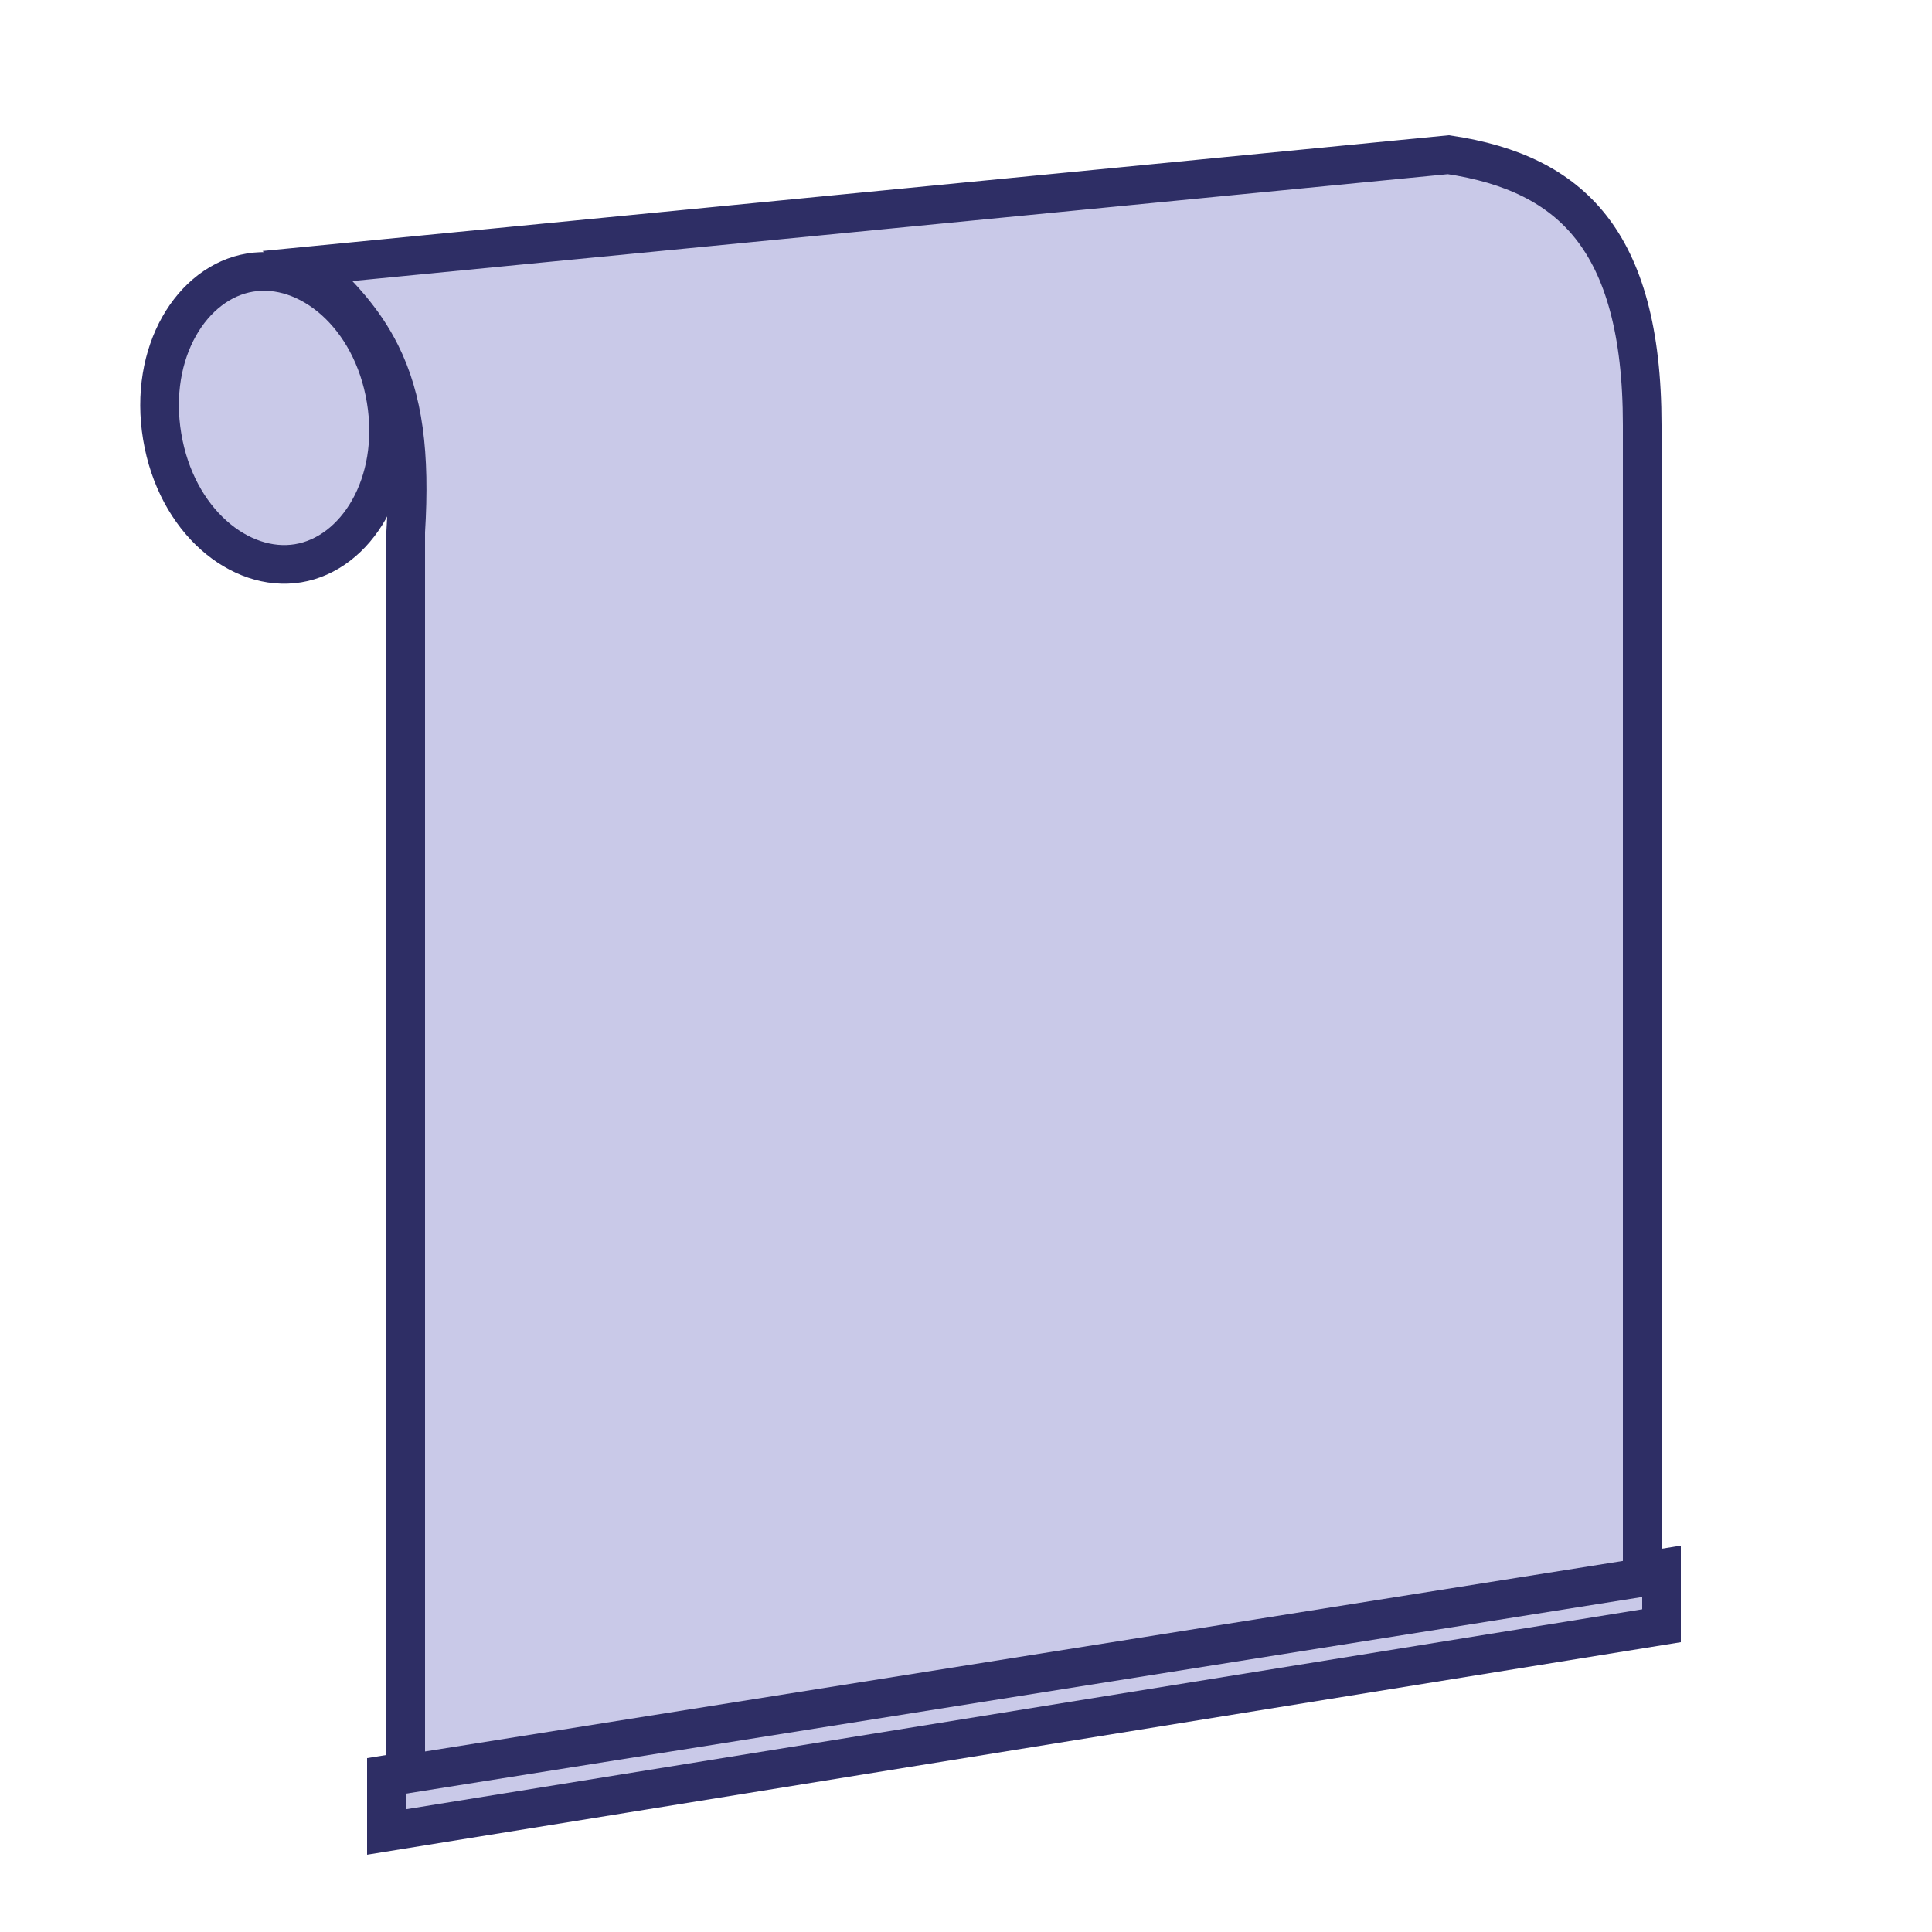
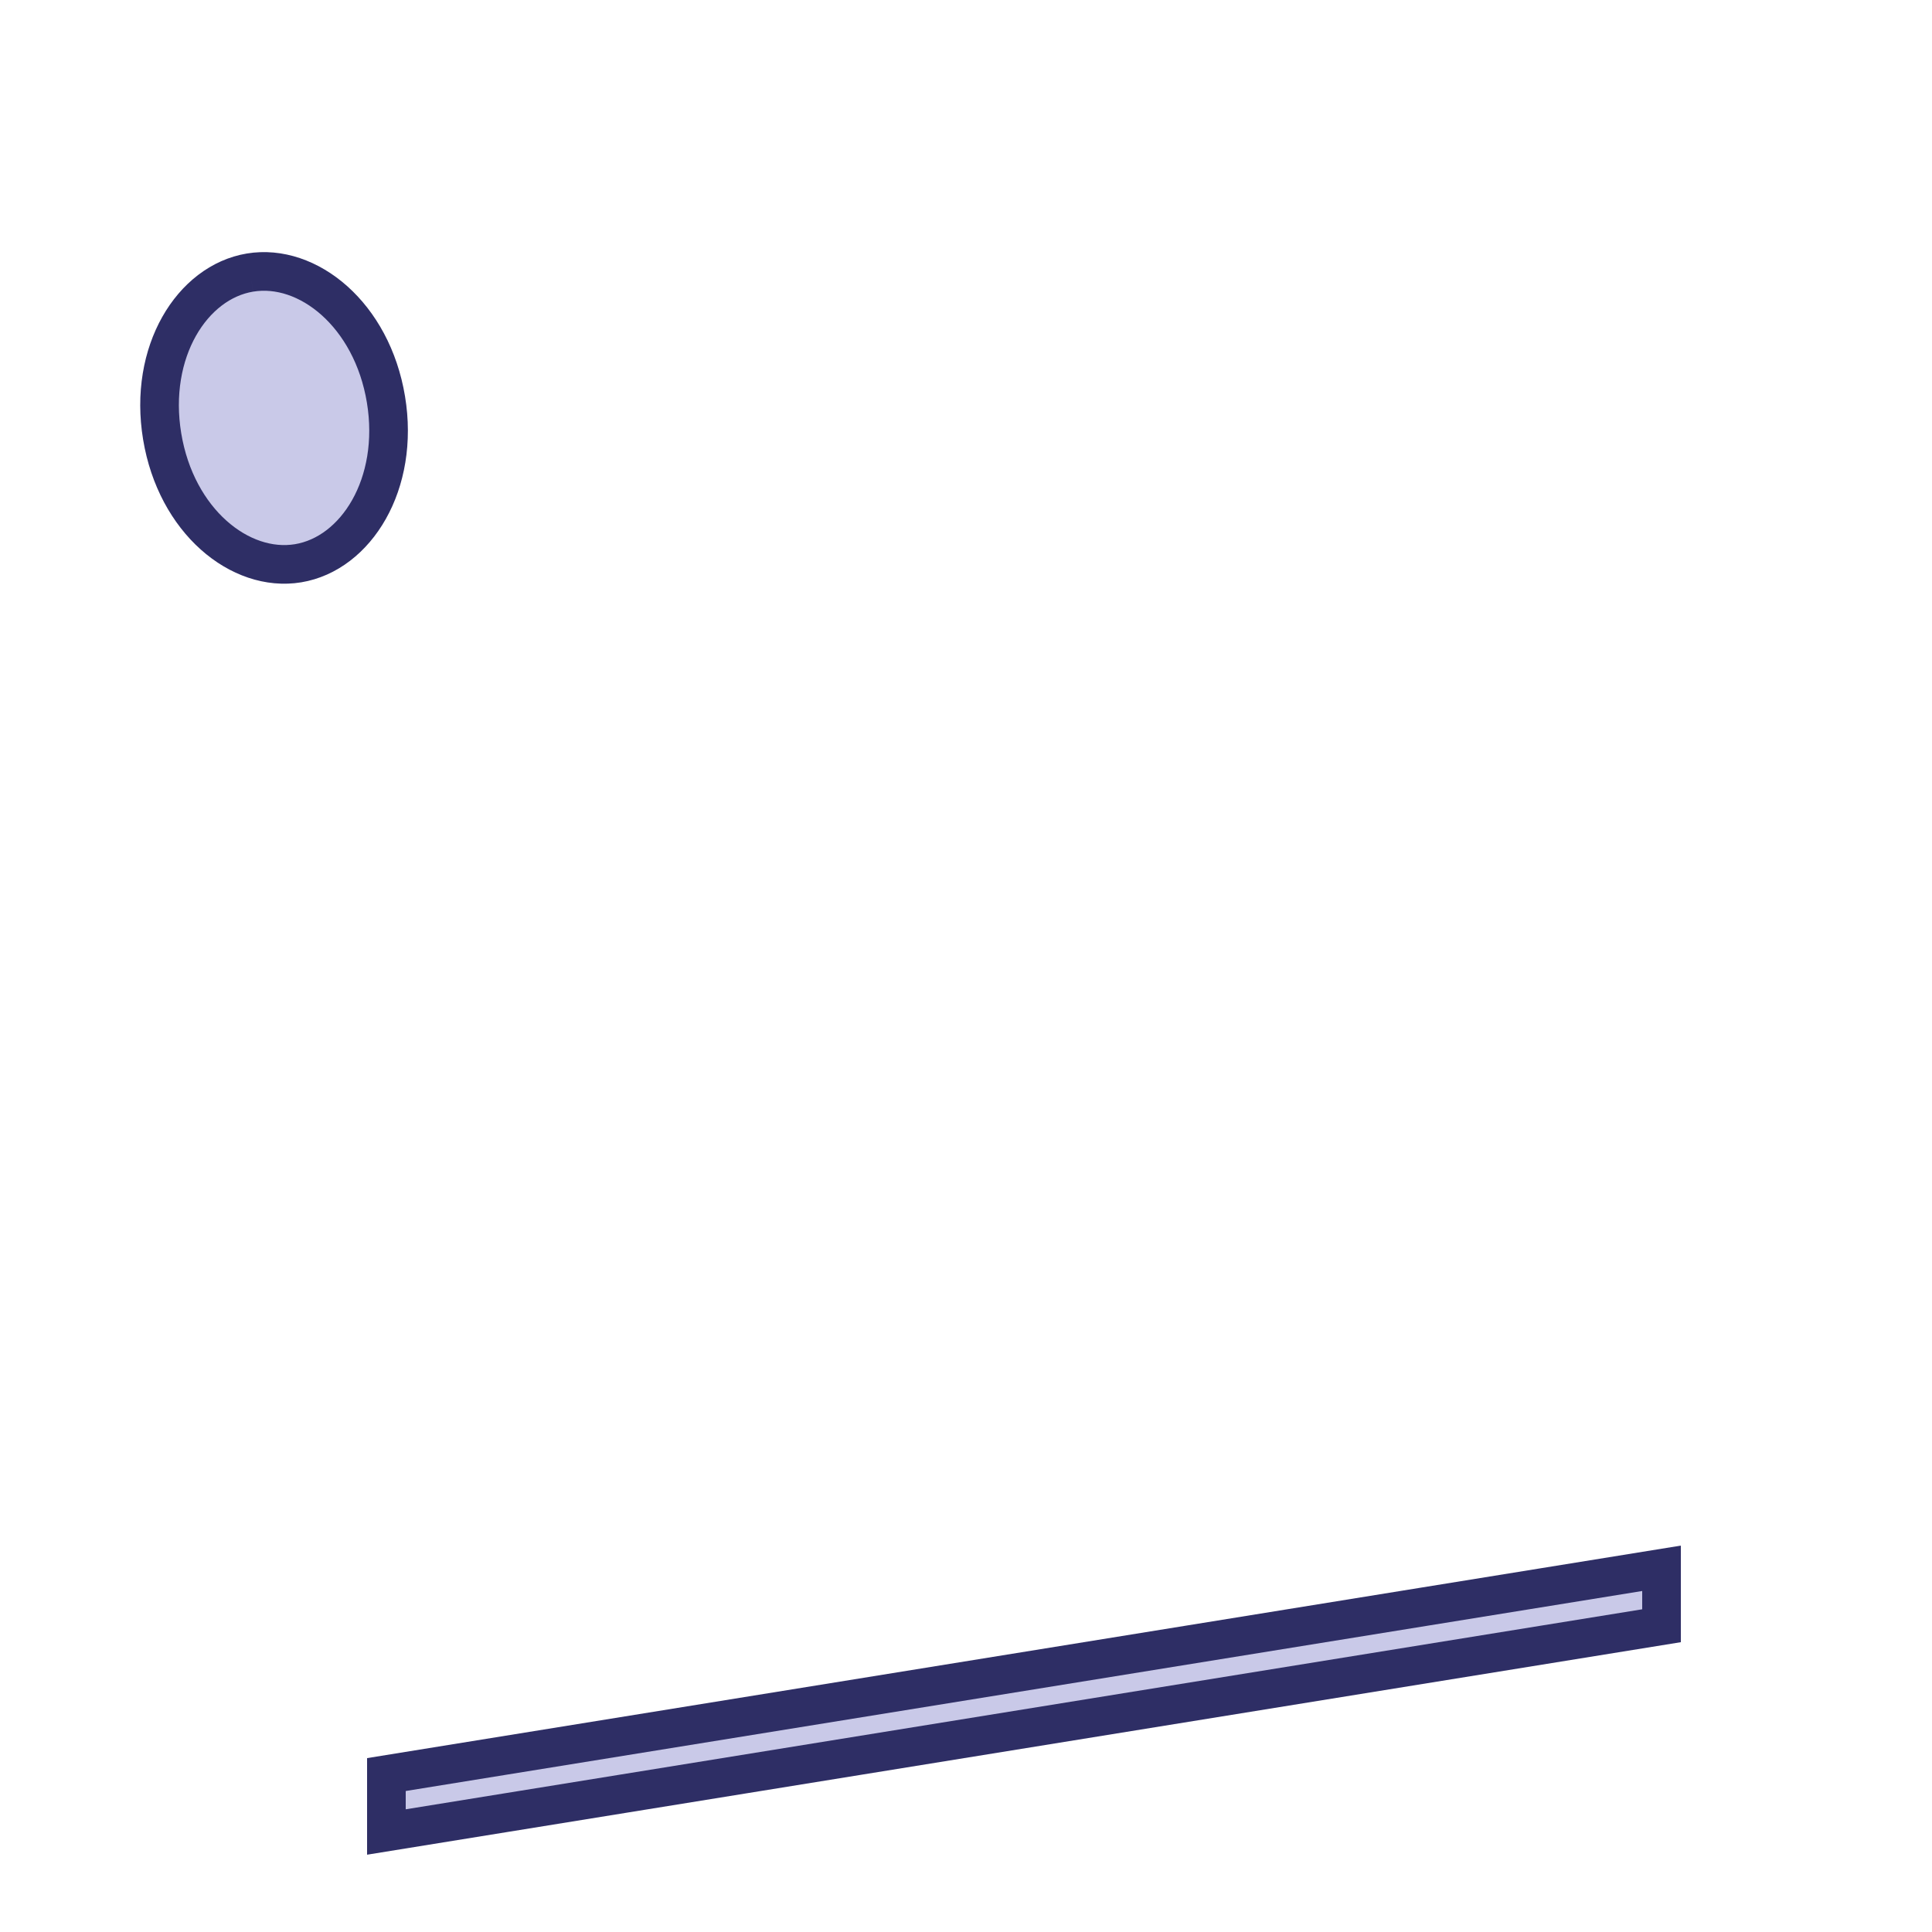
<svg xmlns="http://www.w3.org/2000/svg" fill="none" viewBox="0 0 100 100" height="100" width="100">
  <path stroke-width="2" stroke="#2E2E65" fill="#C9C9E8" d="M86 84.148L20 94.824V91.851L86 81.175V84.148Z" />
-   <path stroke-width="2" stroke="#2E2E65" fill="#C9C9E8" d="M74.968 8.007C78.255 8.494 80.694 9.66 82.34 11.745C84.02 13.873 85 17.115 85 22V81.647L21 91.828V27.525C21.25 23.468 20.88 20.648 19.707 18.303C18.846 16.58 17.583 15.182 15.975 13.763L74.968 8.007Z" />
-   <path stroke-width="2" stroke="#2E2E65" fill="#C9C9E8" d="M12.941 14.108C15.942 13.611 19.253 16.297 19.977 20.674C20.7 25.05 18.431 28.658 15.43 29.154C12.429 29.65 9.118 26.965 8.394 22.589C7.67 18.213 9.94 14.604 12.941 14.108Z" />
+   <path stroke-width="2" stroke="#2E2E65" fill="#C9C9E8" d="M12.941 14.108C15.942 13.611 19.253 16.297 19.977 20.674C20.7 25.05 18.431 28.658 15.43 29.154C12.429 29.65 9.118 26.965 8.394 22.589C7.67 18.213 9.94 14.604 12.941 14.108" />
</svg>